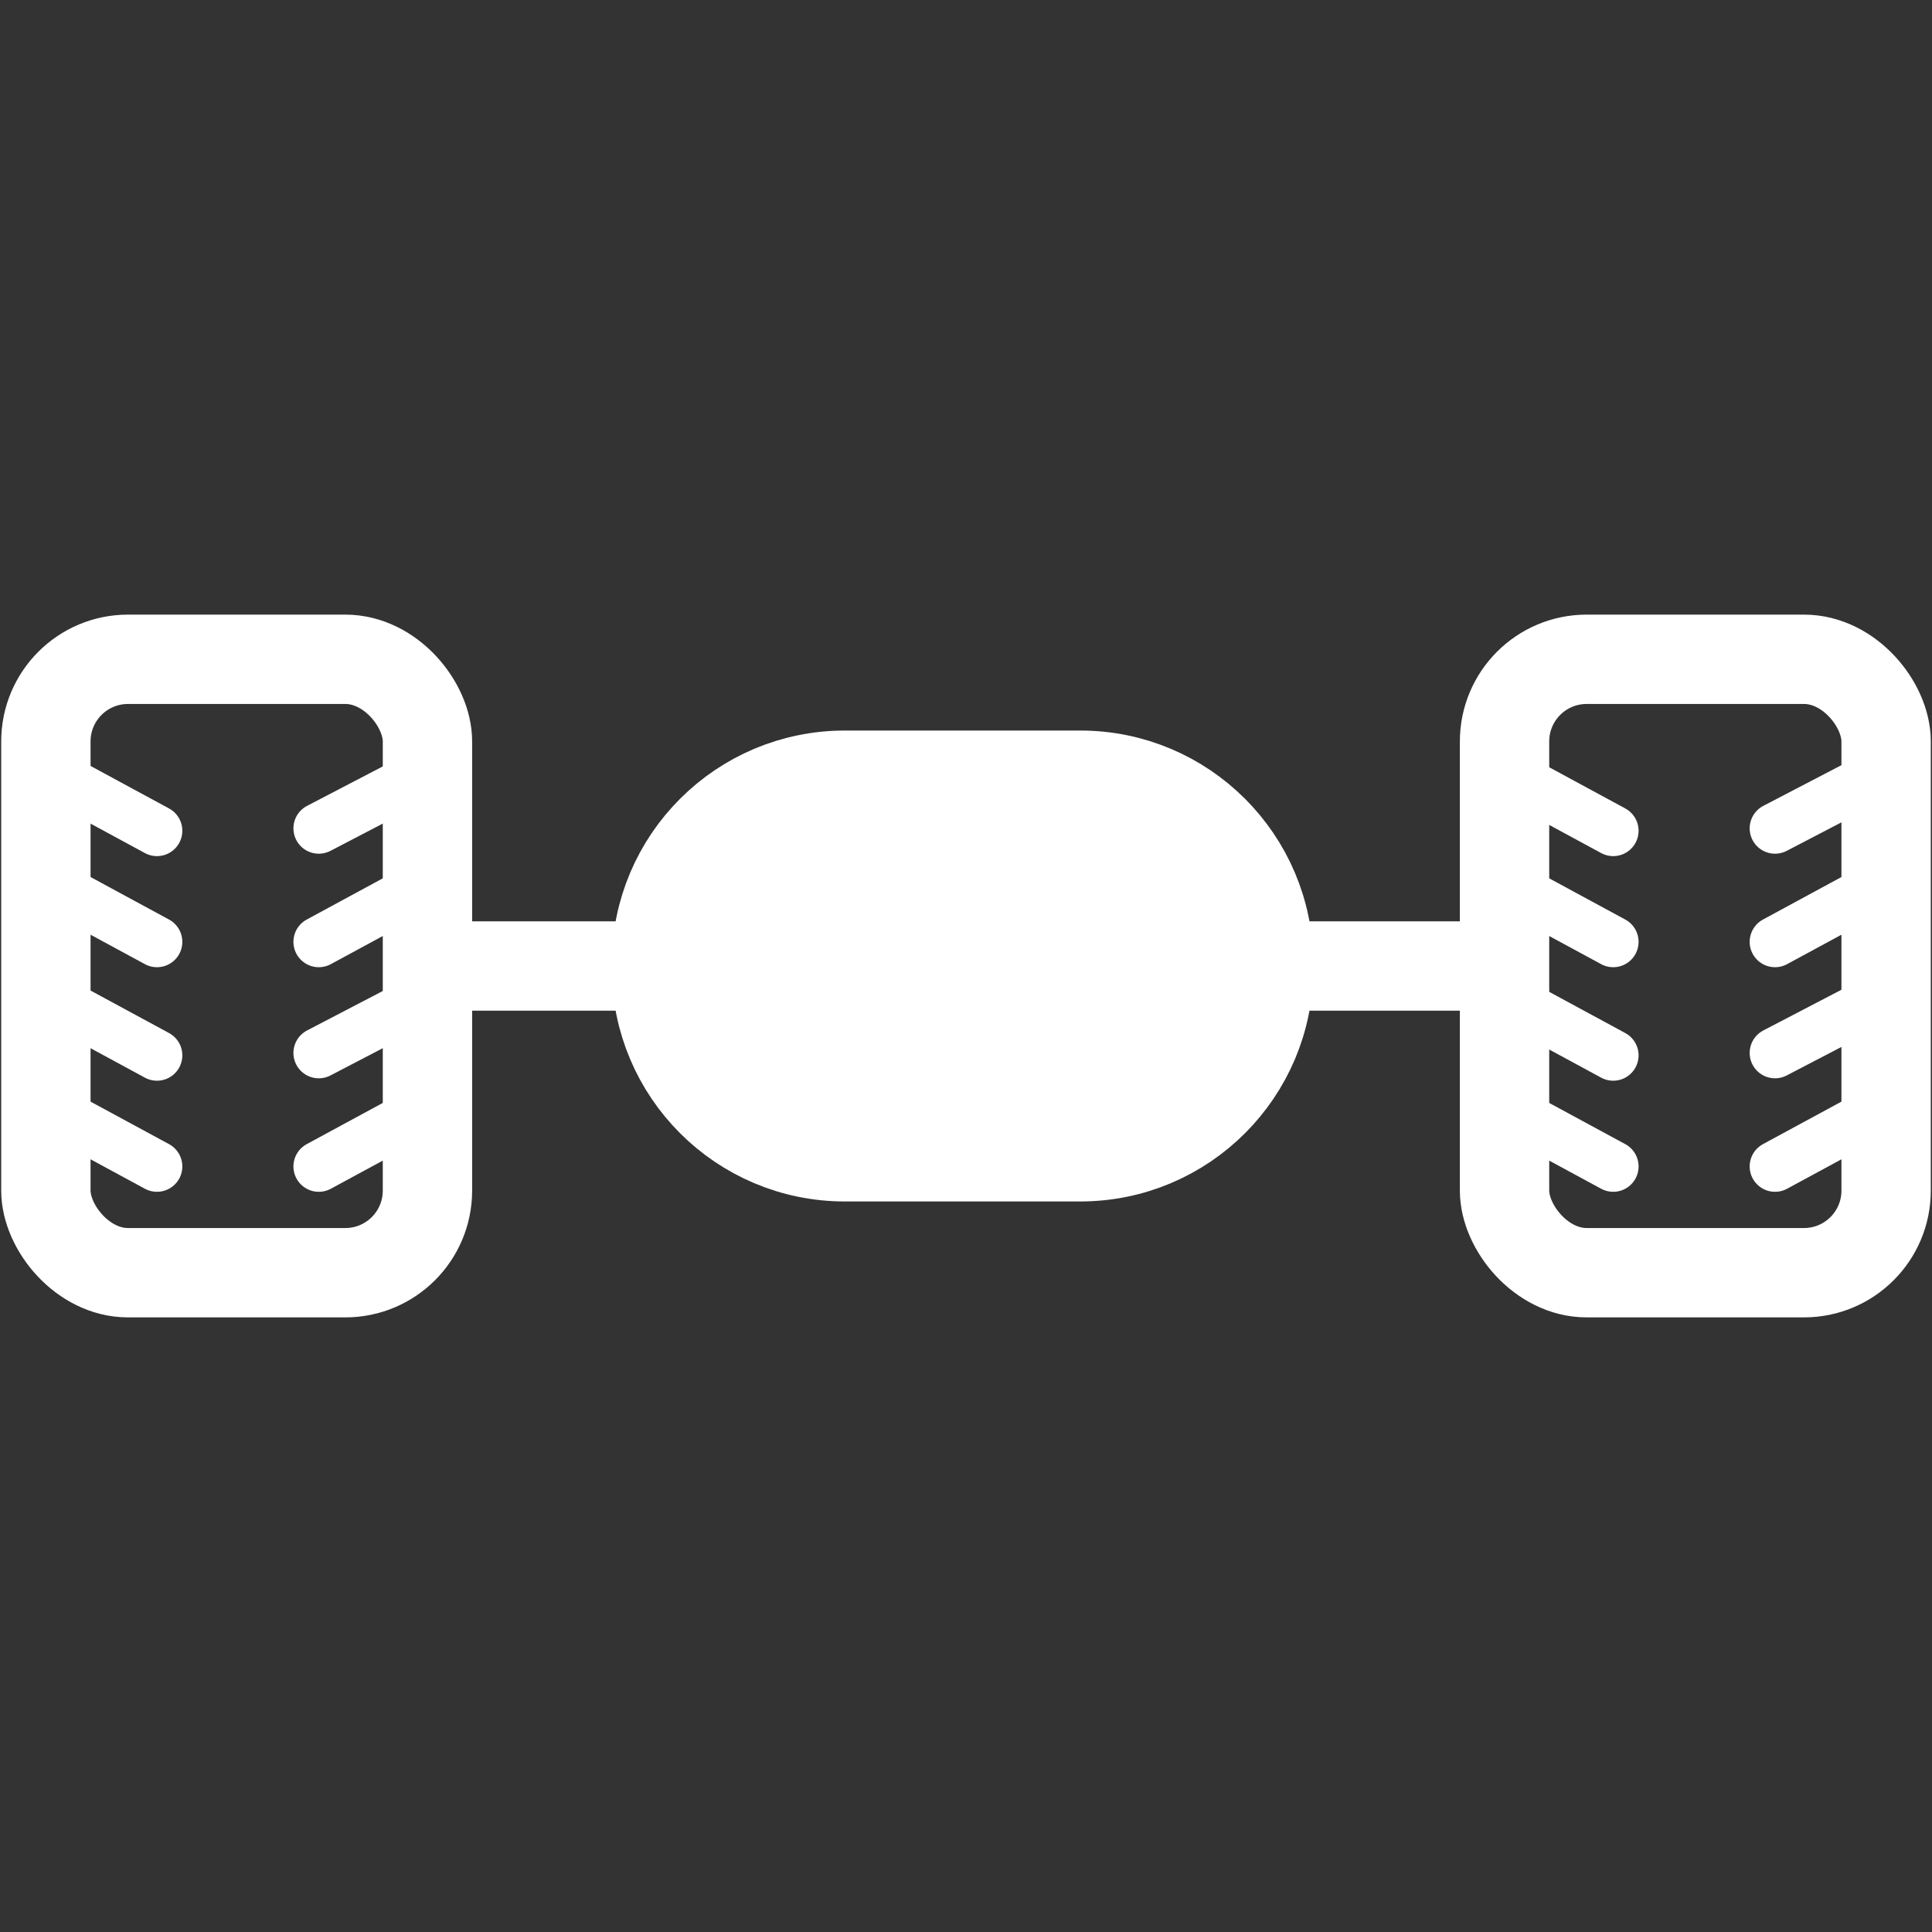
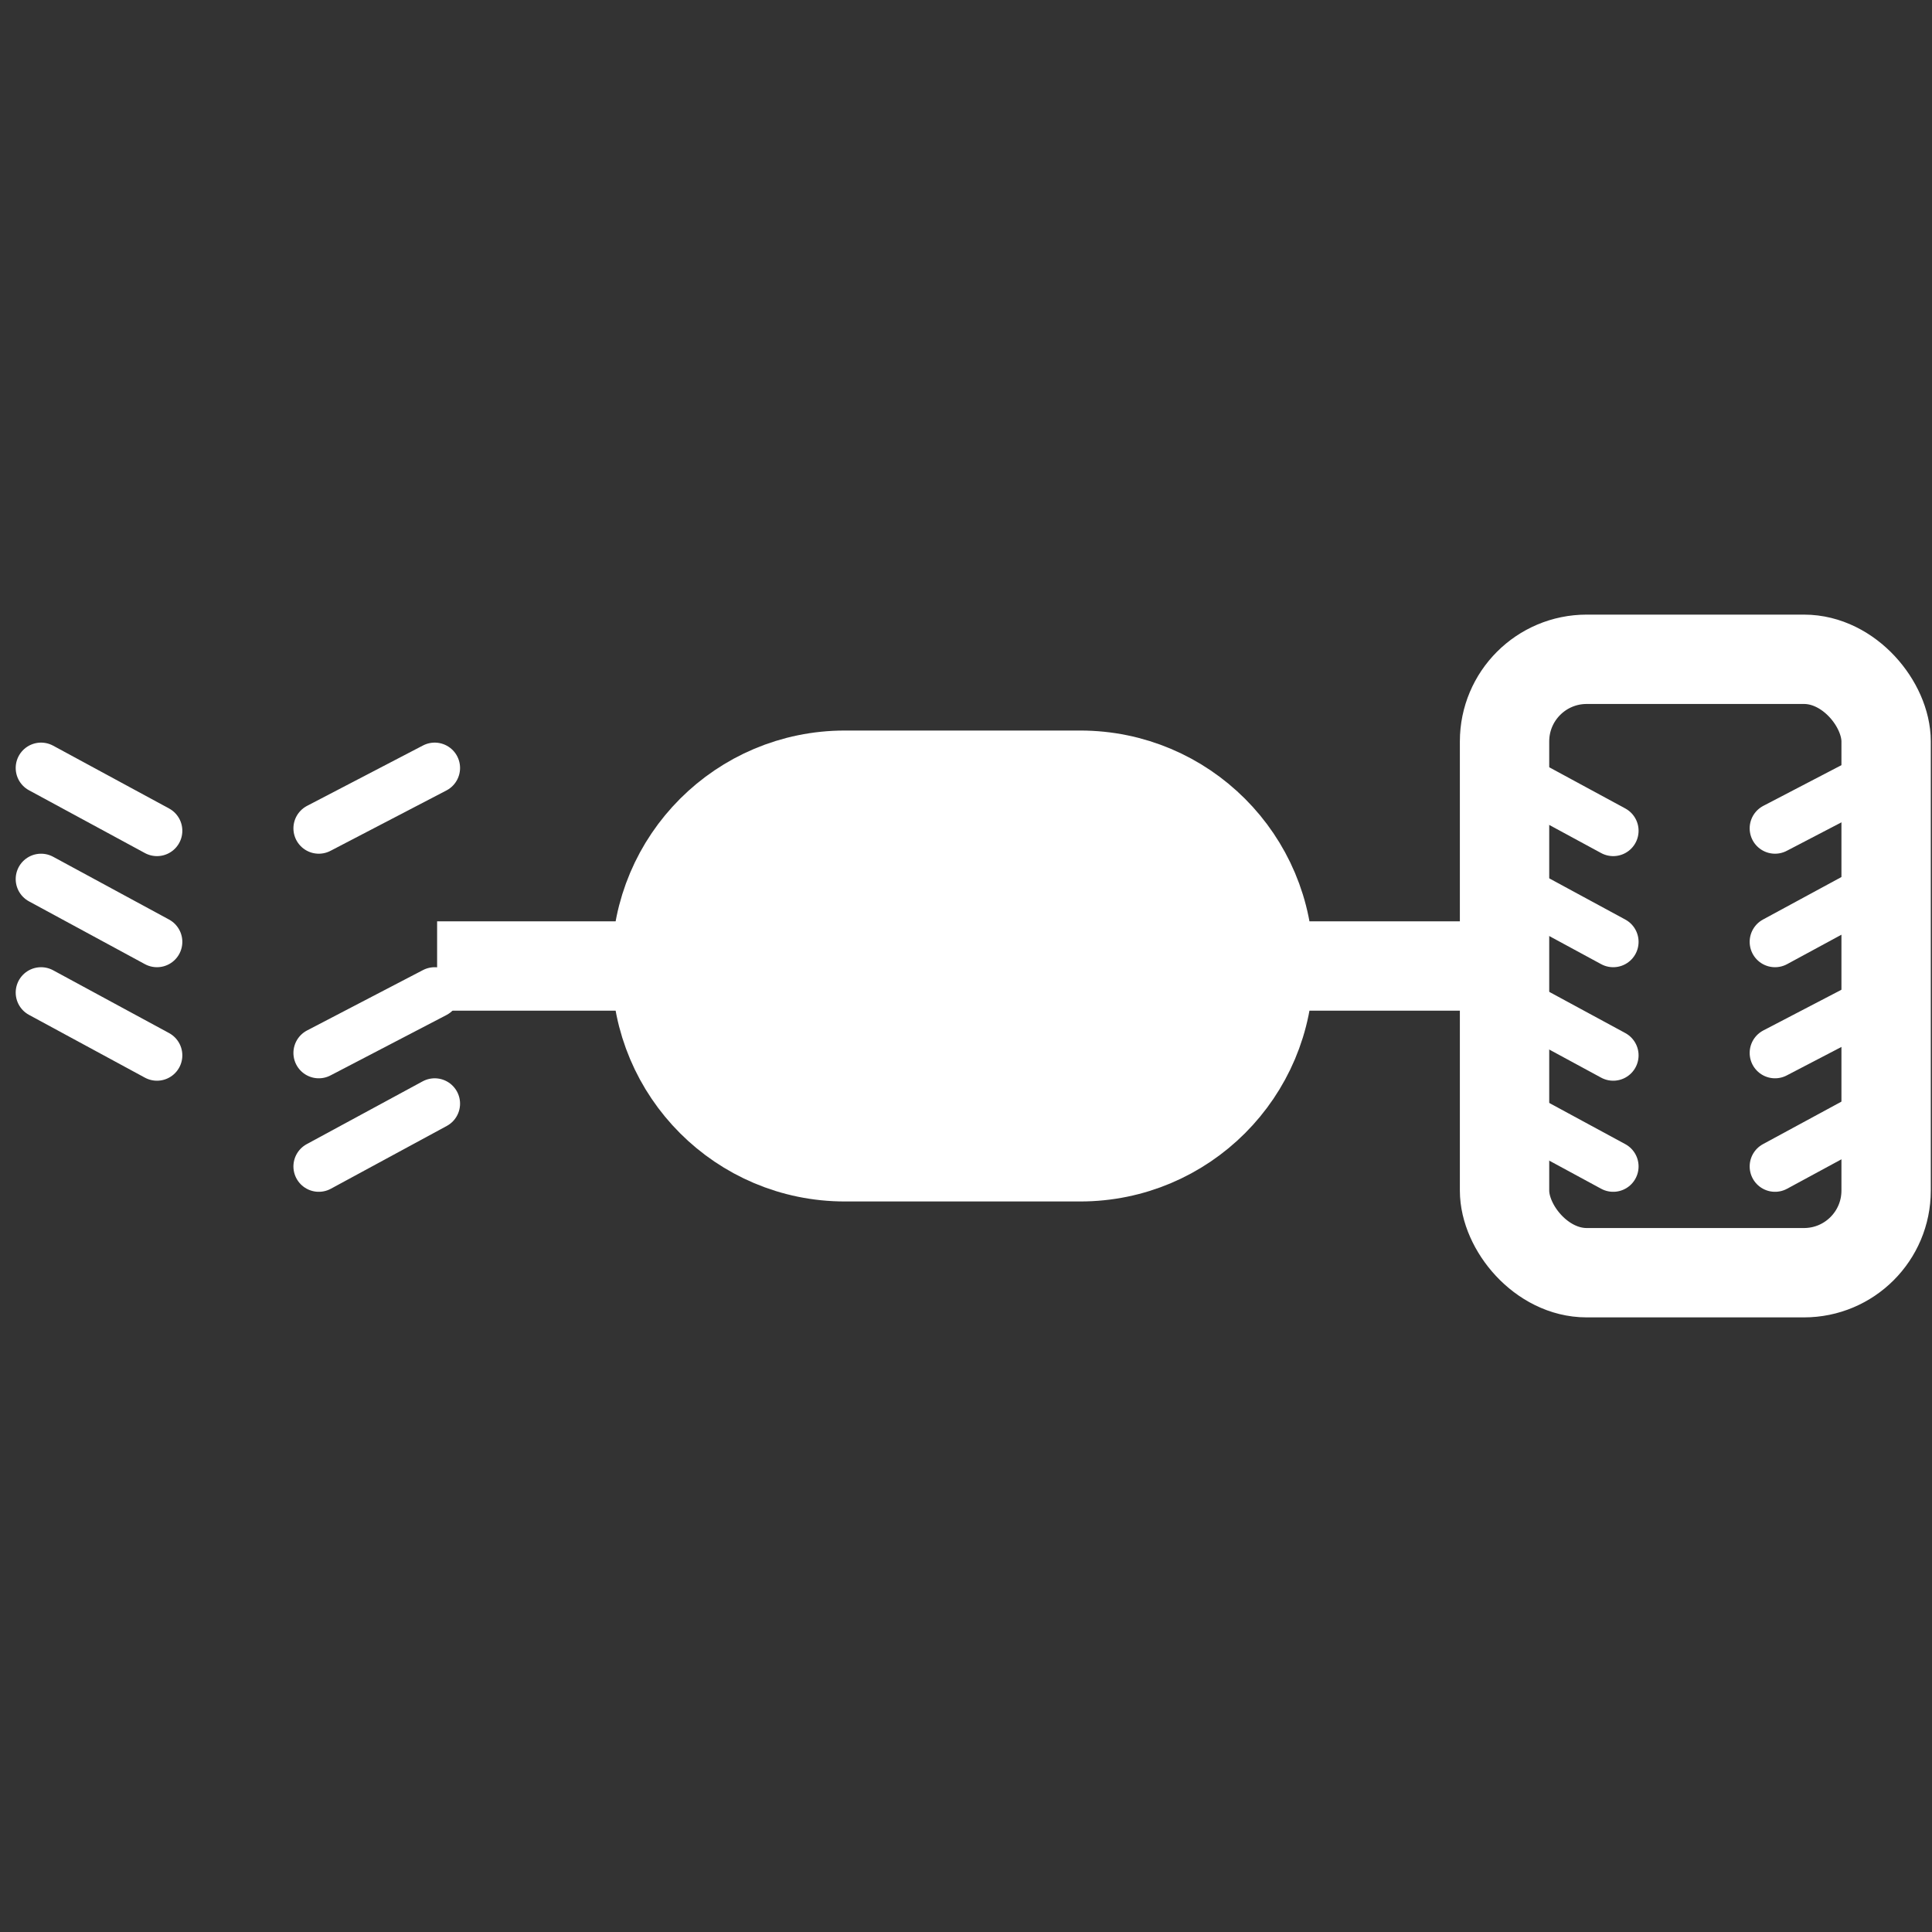
<svg xmlns="http://www.w3.org/2000/svg" width="742" height="742" viewBox="0 0 742 742" fill="none">
  <rect x="0" y="0" width="742" height="742" fill="#333333" stroke="none" />
-   <rect x="17.623" y="253.208" width="146.545" height="235.585" rx="31.535" stroke="white" stroke-width="34.318" />
-   <path d="M487.221 371L487.221 370.073C487.221 330.117 454.831 297.728 414.876 297.728L324.467 297.727C284.512 297.727 252.122 330.117 252.122 370.073L252.122 371M487.221 371L487.221 371.927C487.221 411.883 454.831 444.273 414.876 444.273L324.467 444.273C284.512 444.273 252.122 411.883 252.122 371.927L252.122 371M487.221 371L577.833 371M252.122 371L167.878 371" stroke="white" stroke-width="34.318" />
+   <path d="M487.221 371L487.221 370.073C487.221 330.117 454.831 297.728 414.876 297.728L324.467 297.727C284.512 297.727 252.122 330.117 252.122 370.073L252.122 371L487.221 371.927C487.221 411.883 454.831 444.273 414.876 444.273L324.467 444.273C284.512 444.273 252.122 411.883 252.122 371.927L252.122 371M487.221 371L577.833 371M252.122 371L167.878 371" stroke="white" stroke-width="34.318" />
  <rect x="577.833" y="253.208" width="146.545" height="235.585" rx="31.535" stroke="white" stroke-width="34.318" />
  <path d="M726.232 294.945L681.712 318.133" stroke="white" stroke-width="19.477" stroke-linecap="round" />
  <path d="M166.95 294.945L122.43 318.133" stroke="white" stroke-width="19.477" stroke-linecap="round" />
  <path d="M726.232 337.61L681.712 361.725" stroke="white" stroke-width="19.477" stroke-linecap="round" />
-   <path d="M166.95 337.61L122.43 361.725" stroke="white" stroke-width="19.477" stroke-linecap="round" />
  <path d="M726.232 381.203L681.712 404.39" stroke="white" stroke-width="19.477" stroke-linecap="round" />
  <path d="M166.95 381.203L122.43 404.39" stroke="white" stroke-width="19.477" stroke-linecap="round" />
  <path d="M726.232 423.867L681.712 447.982" stroke="white" stroke-width="19.477" stroke-linecap="round" />
  <path d="M166.95 423.867L122.43 447.982" stroke="white" stroke-width="19.477" stroke-linecap="round" />
  <path d="M575.05 294.945L619.57 319.06" stroke="white" stroke-width="19.477" stroke-linecap="round" />
  <path d="M15.768 294.945L60.288 319.06" stroke="white" stroke-width="19.477" stroke-linecap="round" />
  <path d="M575.05 337.61L619.57 361.725" stroke="white" stroke-width="19.477" stroke-linecap="round" />
  <path d="M15.768 337.61L60.288 361.725" stroke="white" stroke-width="19.477" stroke-linecap="round" />
  <path d="M575.05 381.203L619.57 405.318" stroke="white" stroke-width="19.477" stroke-linecap="round" />
  <path d="M15.768 381.203L60.288 405.318" stroke="white" stroke-width="19.477" stroke-linecap="round" />
  <path d="M575.05 423.867L619.57 447.982" stroke="white" stroke-width="19.477" stroke-linecap="round" />
-   <path d="M15.768 423.867L60.288 447.982" stroke="white" stroke-width="19.477" stroke-linecap="round" />
  <rect x="256.917" y="301.438" width="229.092" height="139.125" rx="68.635" fill="white" />
</svg>